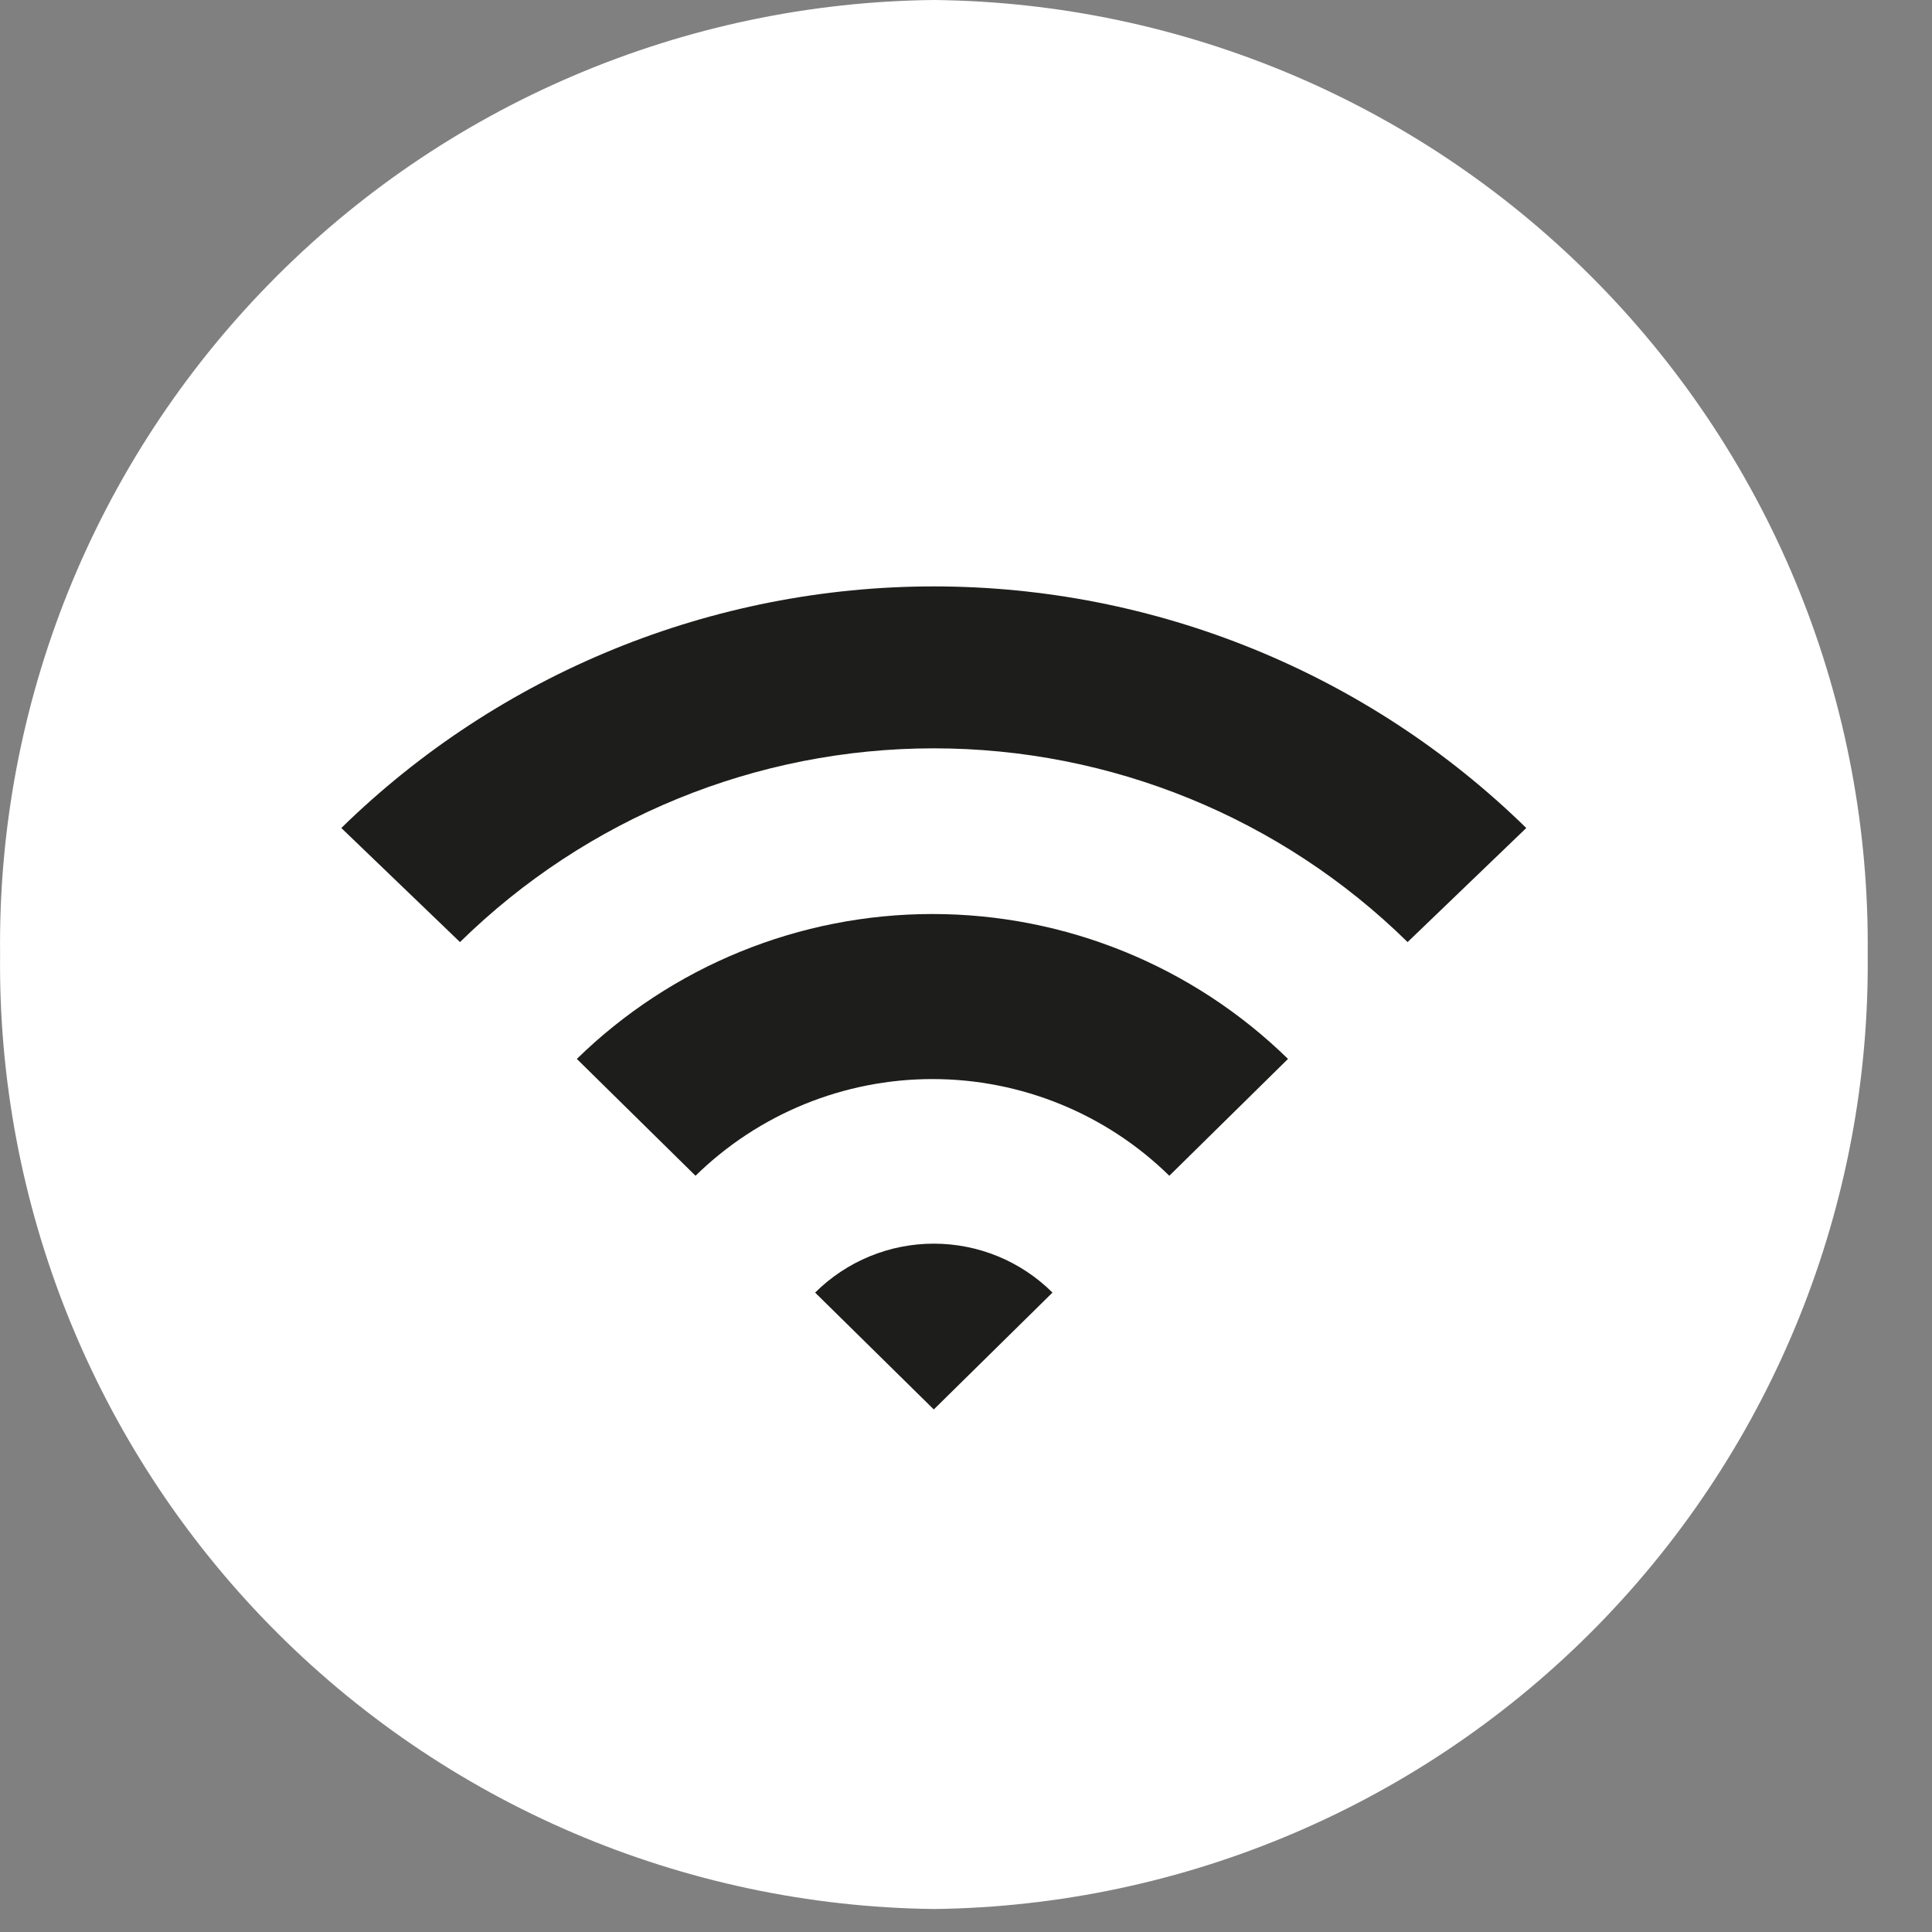
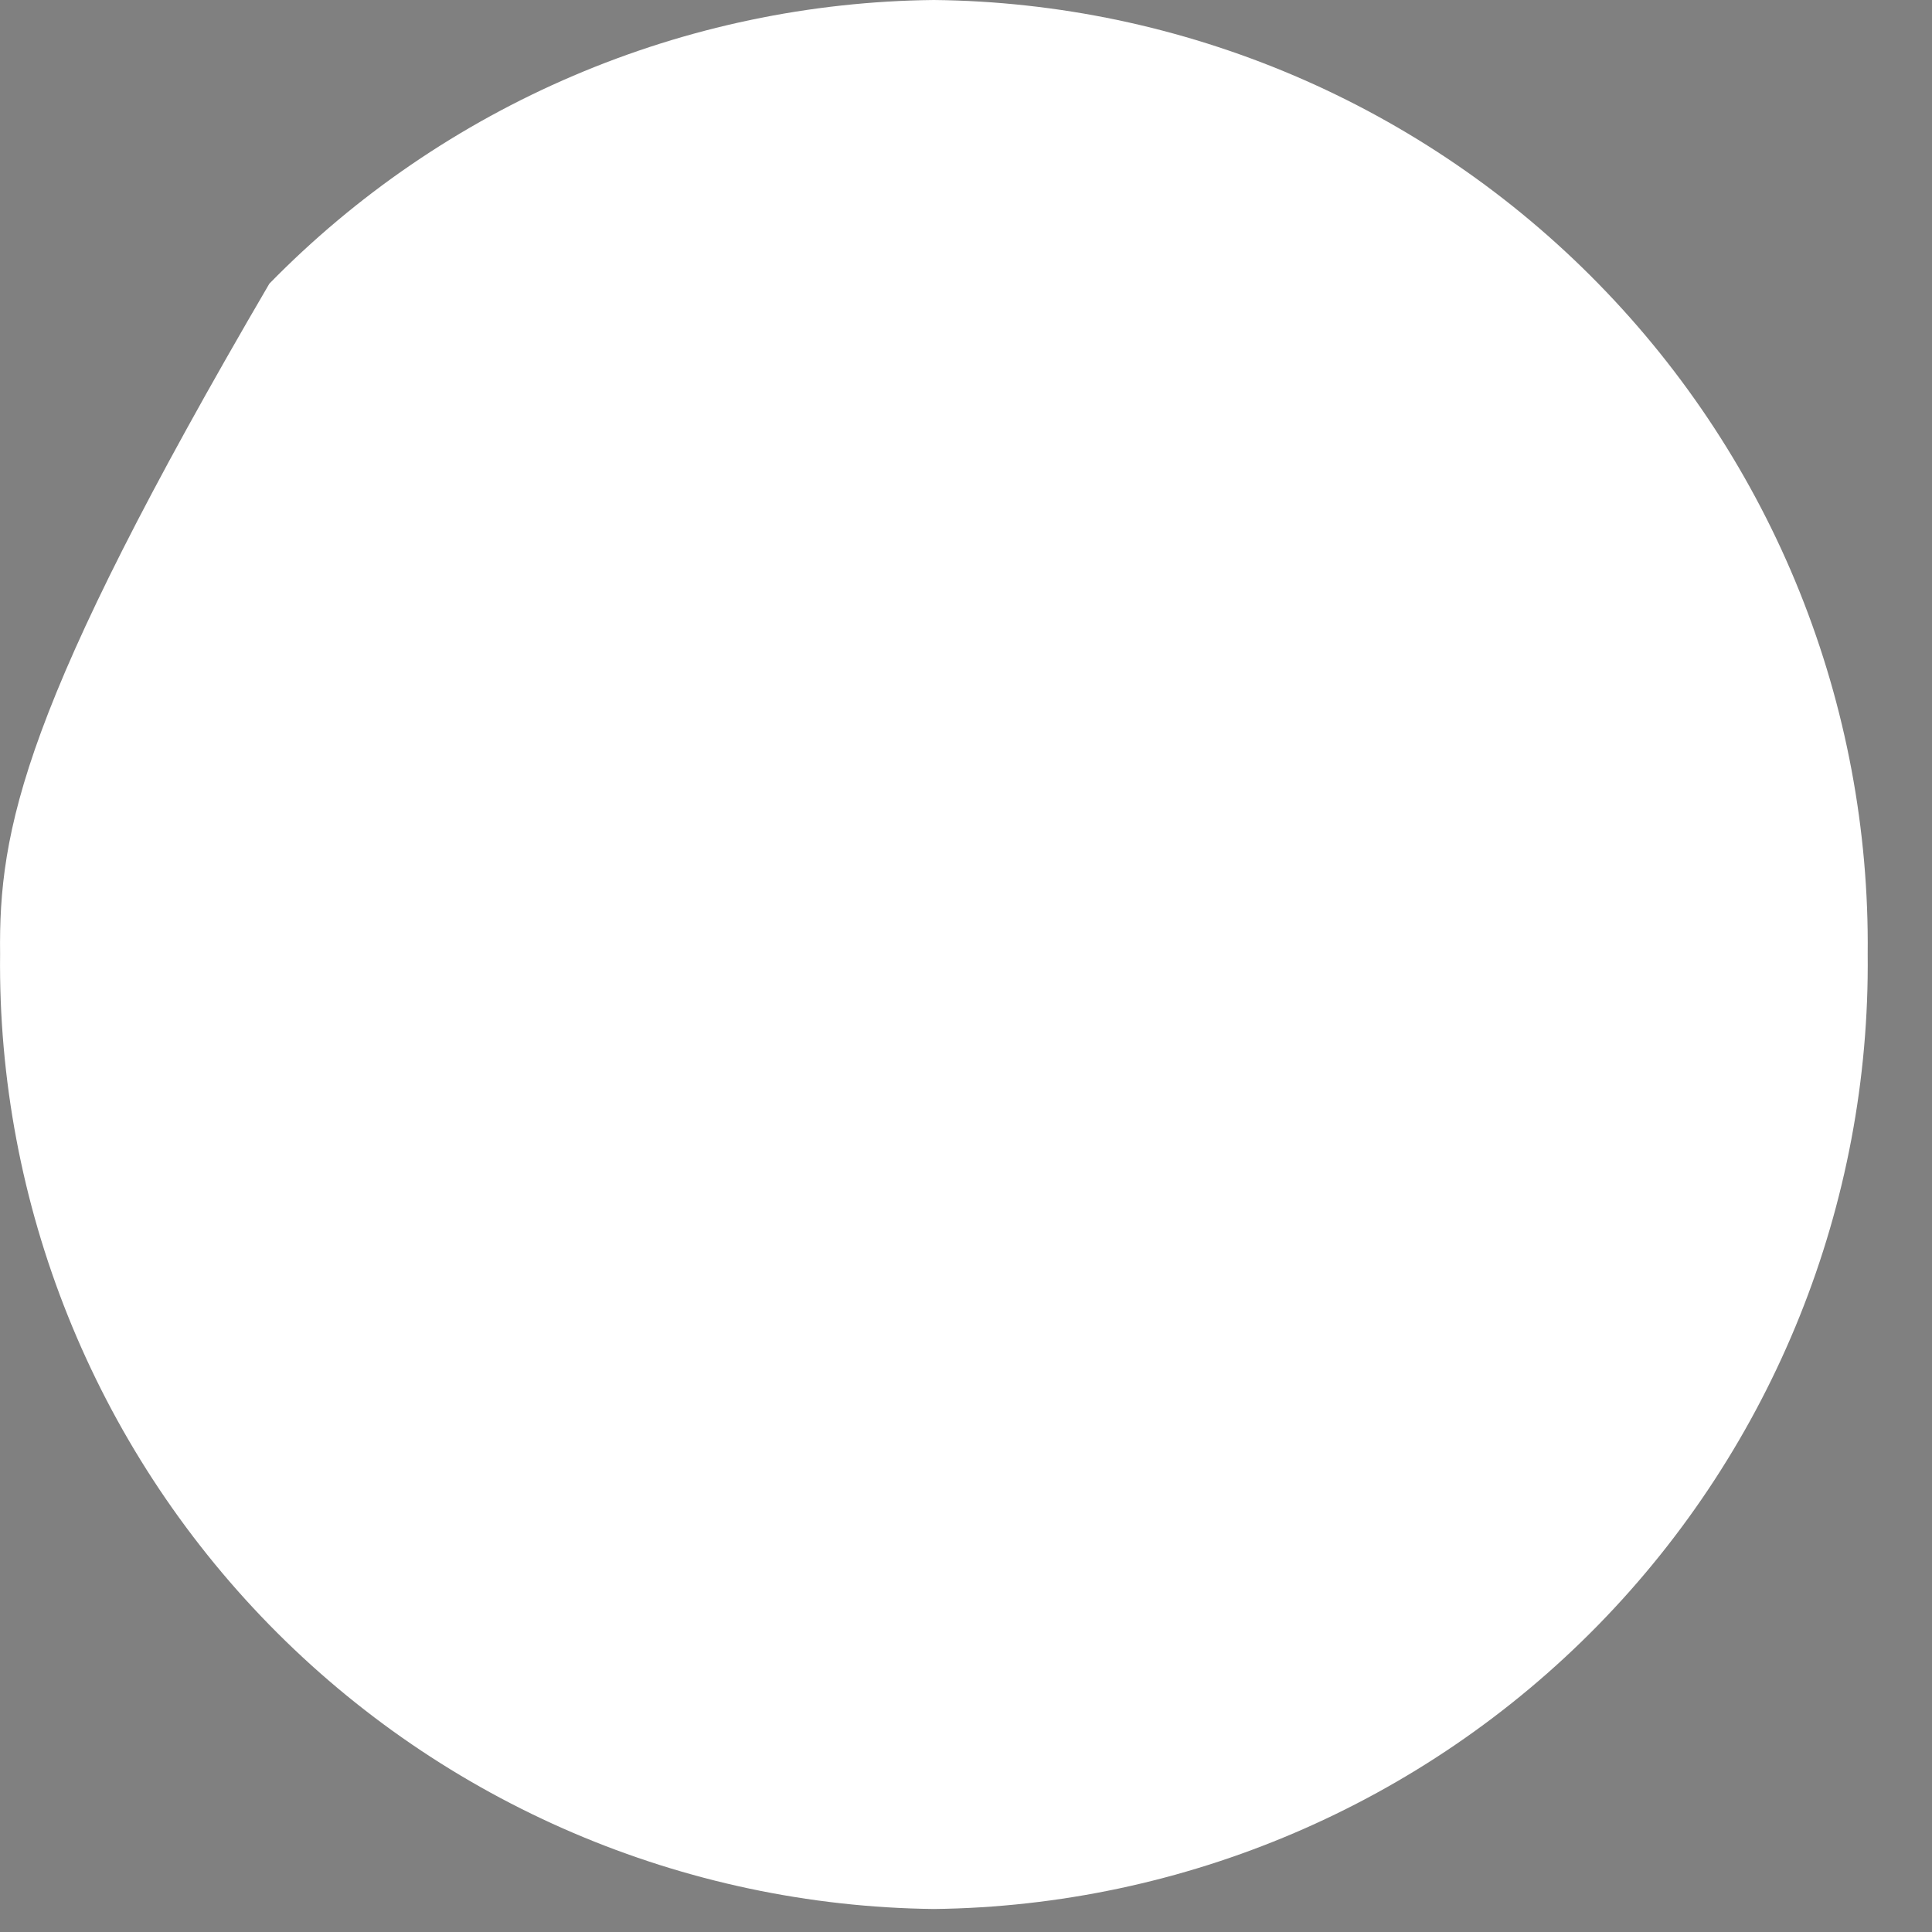
<svg xmlns="http://www.w3.org/2000/svg" width="21" height="21" viewBox="0 0 21 21" fill="none">
  <rect x="0" y="0" width="21" height="21" fill="#808080" stroke="none" />
-   <path d="M10.151 20.75C12.873 20.718 15.471 19.607 17.374 17.661C19.277 15.714 20.33 13.092 20.301 10.37C20.315 9.023 20.064 7.686 19.562 6.435C19.06 5.185 18.316 4.046 17.373 3.083C16.431 2.12 15.308 1.352 14.069 0.823C12.829 0.294 11.498 0.014 10.151 0C8.803 0.014 7.472 0.294 6.233 0.823C4.993 1.352 3.87 2.12 2.928 3.083C1.985 4.046 1.242 5.185 0.739 6.435C0.237 7.686 -0.014 9.023 0.001 10.37C-0.029 13.092 1.024 15.714 2.927 17.661C4.83 19.607 7.429 20.718 10.151 20.75" fill="white" />
-   <path d="M11.44 14.05C11.098 13.709 10.634 13.518 10.15 13.518C9.667 13.518 9.203 13.709 8.86 14.05L10.15 15.32L11.44 14.05ZM14 11.51C12.967 10.5 11.58 9.935 10.135 9.935C8.691 9.935 7.304 10.5 6.27 11.51L7.56 12.78C8.248 12.106 9.173 11.729 10.135 11.729C11.098 11.729 12.023 12.106 12.71 12.78L14 11.51ZM16.59 9C14.87 7.317 12.558 6.374 10.15 6.374C7.743 6.374 5.431 7.317 3.71 9L5 10.24C6.375 8.89 8.224 8.134 10.15 8.134C12.077 8.134 13.926 8.89 15.3 10.24L16.59 9Z" fill="#1D1D1B" />
+   <path d="M10.151 20.75C12.873 20.718 15.471 19.607 17.374 17.661C19.277 15.714 20.33 13.092 20.301 10.37C20.315 9.023 20.064 7.686 19.562 6.435C19.06 5.185 18.316 4.046 17.373 3.083C16.431 2.12 15.308 1.352 14.069 0.823C12.829 0.294 11.498 0.014 10.151 0C8.803 0.014 7.472 0.294 6.233 0.823C4.993 1.352 3.87 2.12 2.928 3.083C0.237 7.686 -0.014 9.023 0.001 10.37C-0.029 13.092 1.024 15.714 2.927 17.661C4.83 19.607 7.429 20.718 10.151 20.75" fill="white" />
</svg>